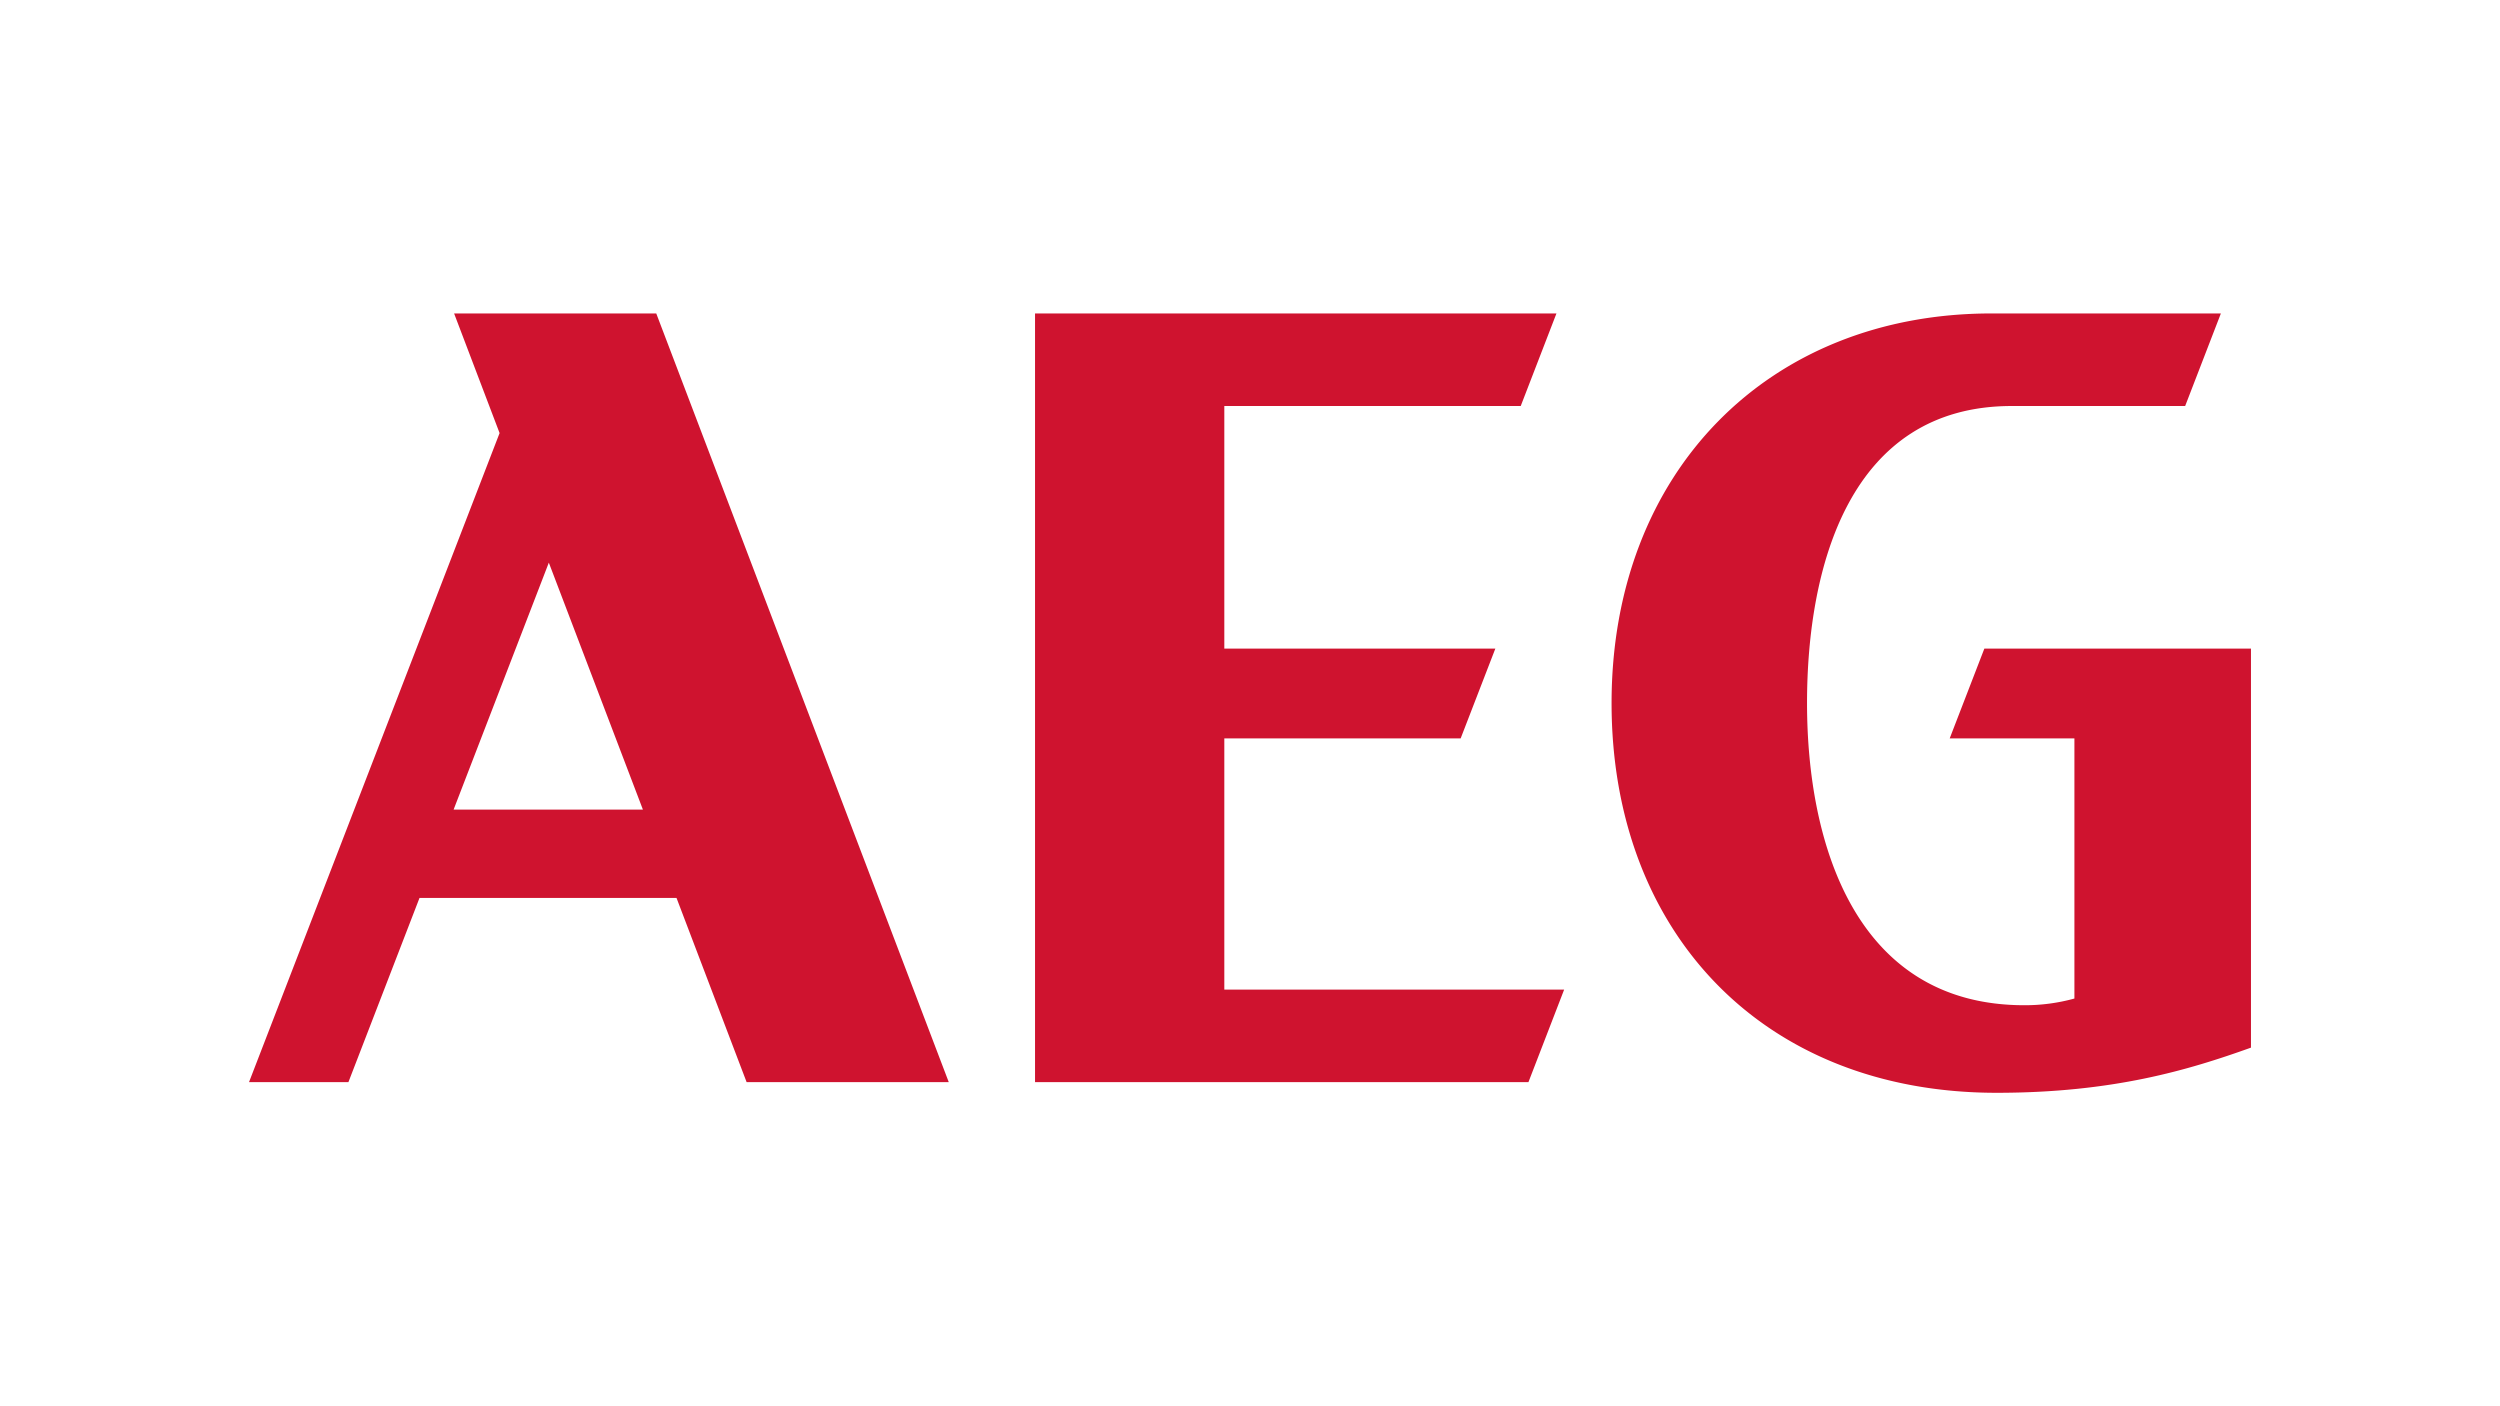
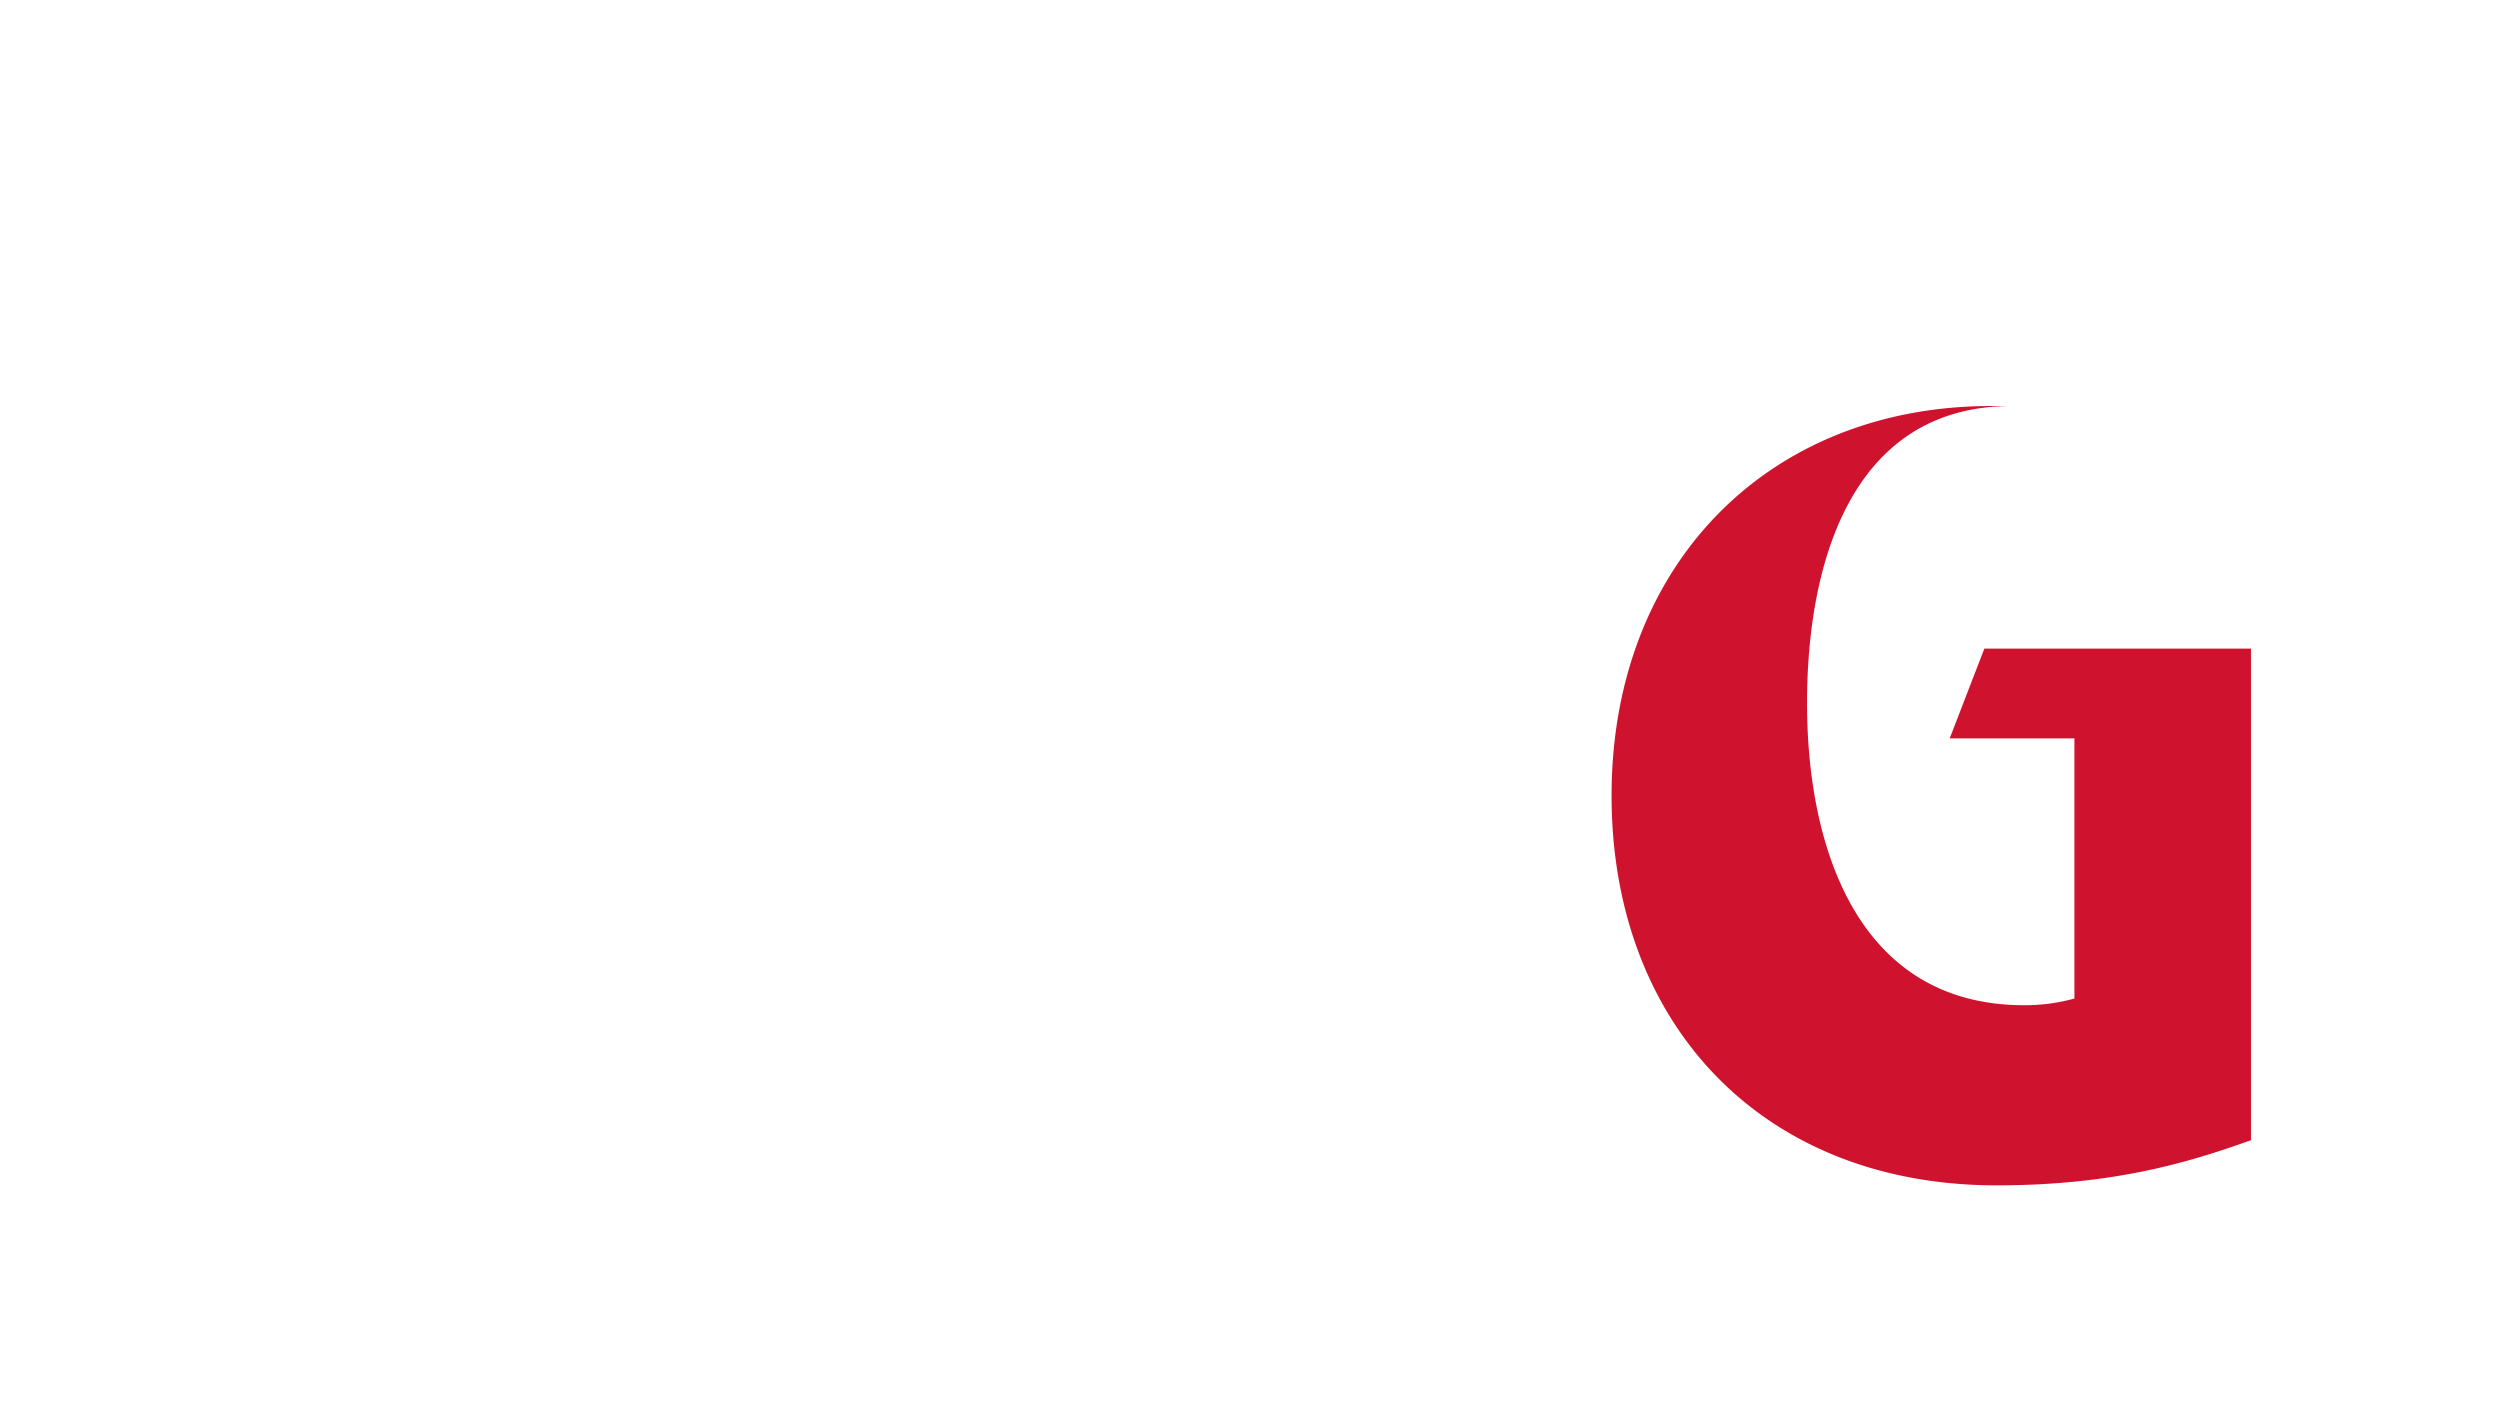
<svg xmlns="http://www.w3.org/2000/svg" viewBox="0 0 1024 576">
  <rect x="0" y="0" width="1024" height="576" fill="#333333" stroke="none" />
  <defs>
    <style>.cls-1,.cls-3{fill:#fff;}.cls-1{stroke:#000;stroke-miterlimit:10;stroke-width:5px;}.cls-2{fill:#fc0000;}.cls-4{fill:#cf132f;}</style>
  </defs>
  <title>AEG</title>
  <g id="Layer_1" data-name="Layer 1">
-     <rect class="cls-1" x="-423" y="-682" width="1023.75" height="910" />
    <rect class="cls-1" x="600.75" y="-682" width="1023.75" height="910" />
    <rect class="cls-1" x="-423" y="228" width="1023.75" height="910" />
-     <rect class="cls-1" x="600.75" y="228" width="1023.75" height="910" />
  </g>
  <g id="Layer_3" data-name="Layer 3">
-     <rect x="-12708" y="-212.34" width="16383.8" height="454.04" />
-   </g>
+     </g>
  <g id="Layer_2" data-name="Layer 2">
    <rect class="cls-2" x="-968.97" y="-667.76" width="2743.15" height="1558.47" />
    <rect class="cls-3" x="-102.93" y="-120.35" width="1258.21" height="812.94" />
-     <path class="cls-4" d="M186,128.39l18.63,49L102,443.24h40.71l29.12-75.44H277.1l28.71,75.44h82.8L268.8,128.39Zm-.2,203.21,39-101.14L263.33,331.6Z" />
-     <polygon class="cls-4" points="501.48 302.46 598.28 302.46 612.49 265.67 501.48 265.67 501.48 166.3 622.89 166.3 637.52 128.39 423.95 128.39 423.95 443.24 626.05 443.24 640.68 405.33 501.48 405.33 501.48 302.46" />
-     <path class="cls-4" d="M798.59,302.46h51.09V409a76,76,0,0,1-20.52,2.74c-68.88,0-89-65.66-89-123.74,0-55.72,17.29-121.7,83.88-121.7h71l14.63-37.91H815.67c-91.2,0-155.57,64.81-155.57,159.61,0,93.62,61.83,159.61,157.7,159.61,47.75,0,78.71-9.36,104.2-18.5V265.67H812.79Z" />
+     <path class="cls-4" d="M798.59,302.46h51.09V409a76,76,0,0,1-20.52,2.74c-68.88,0-89-65.66-89-123.74,0-55.72,17.29-121.7,83.88-121.7h71H815.67c-91.2,0-155.57,64.81-155.57,159.61,0,93.62,61.83,159.61,157.7,159.61,47.75,0,78.71-9.36,104.2-18.5V265.67H812.79Z" />
  </g>
</svg>